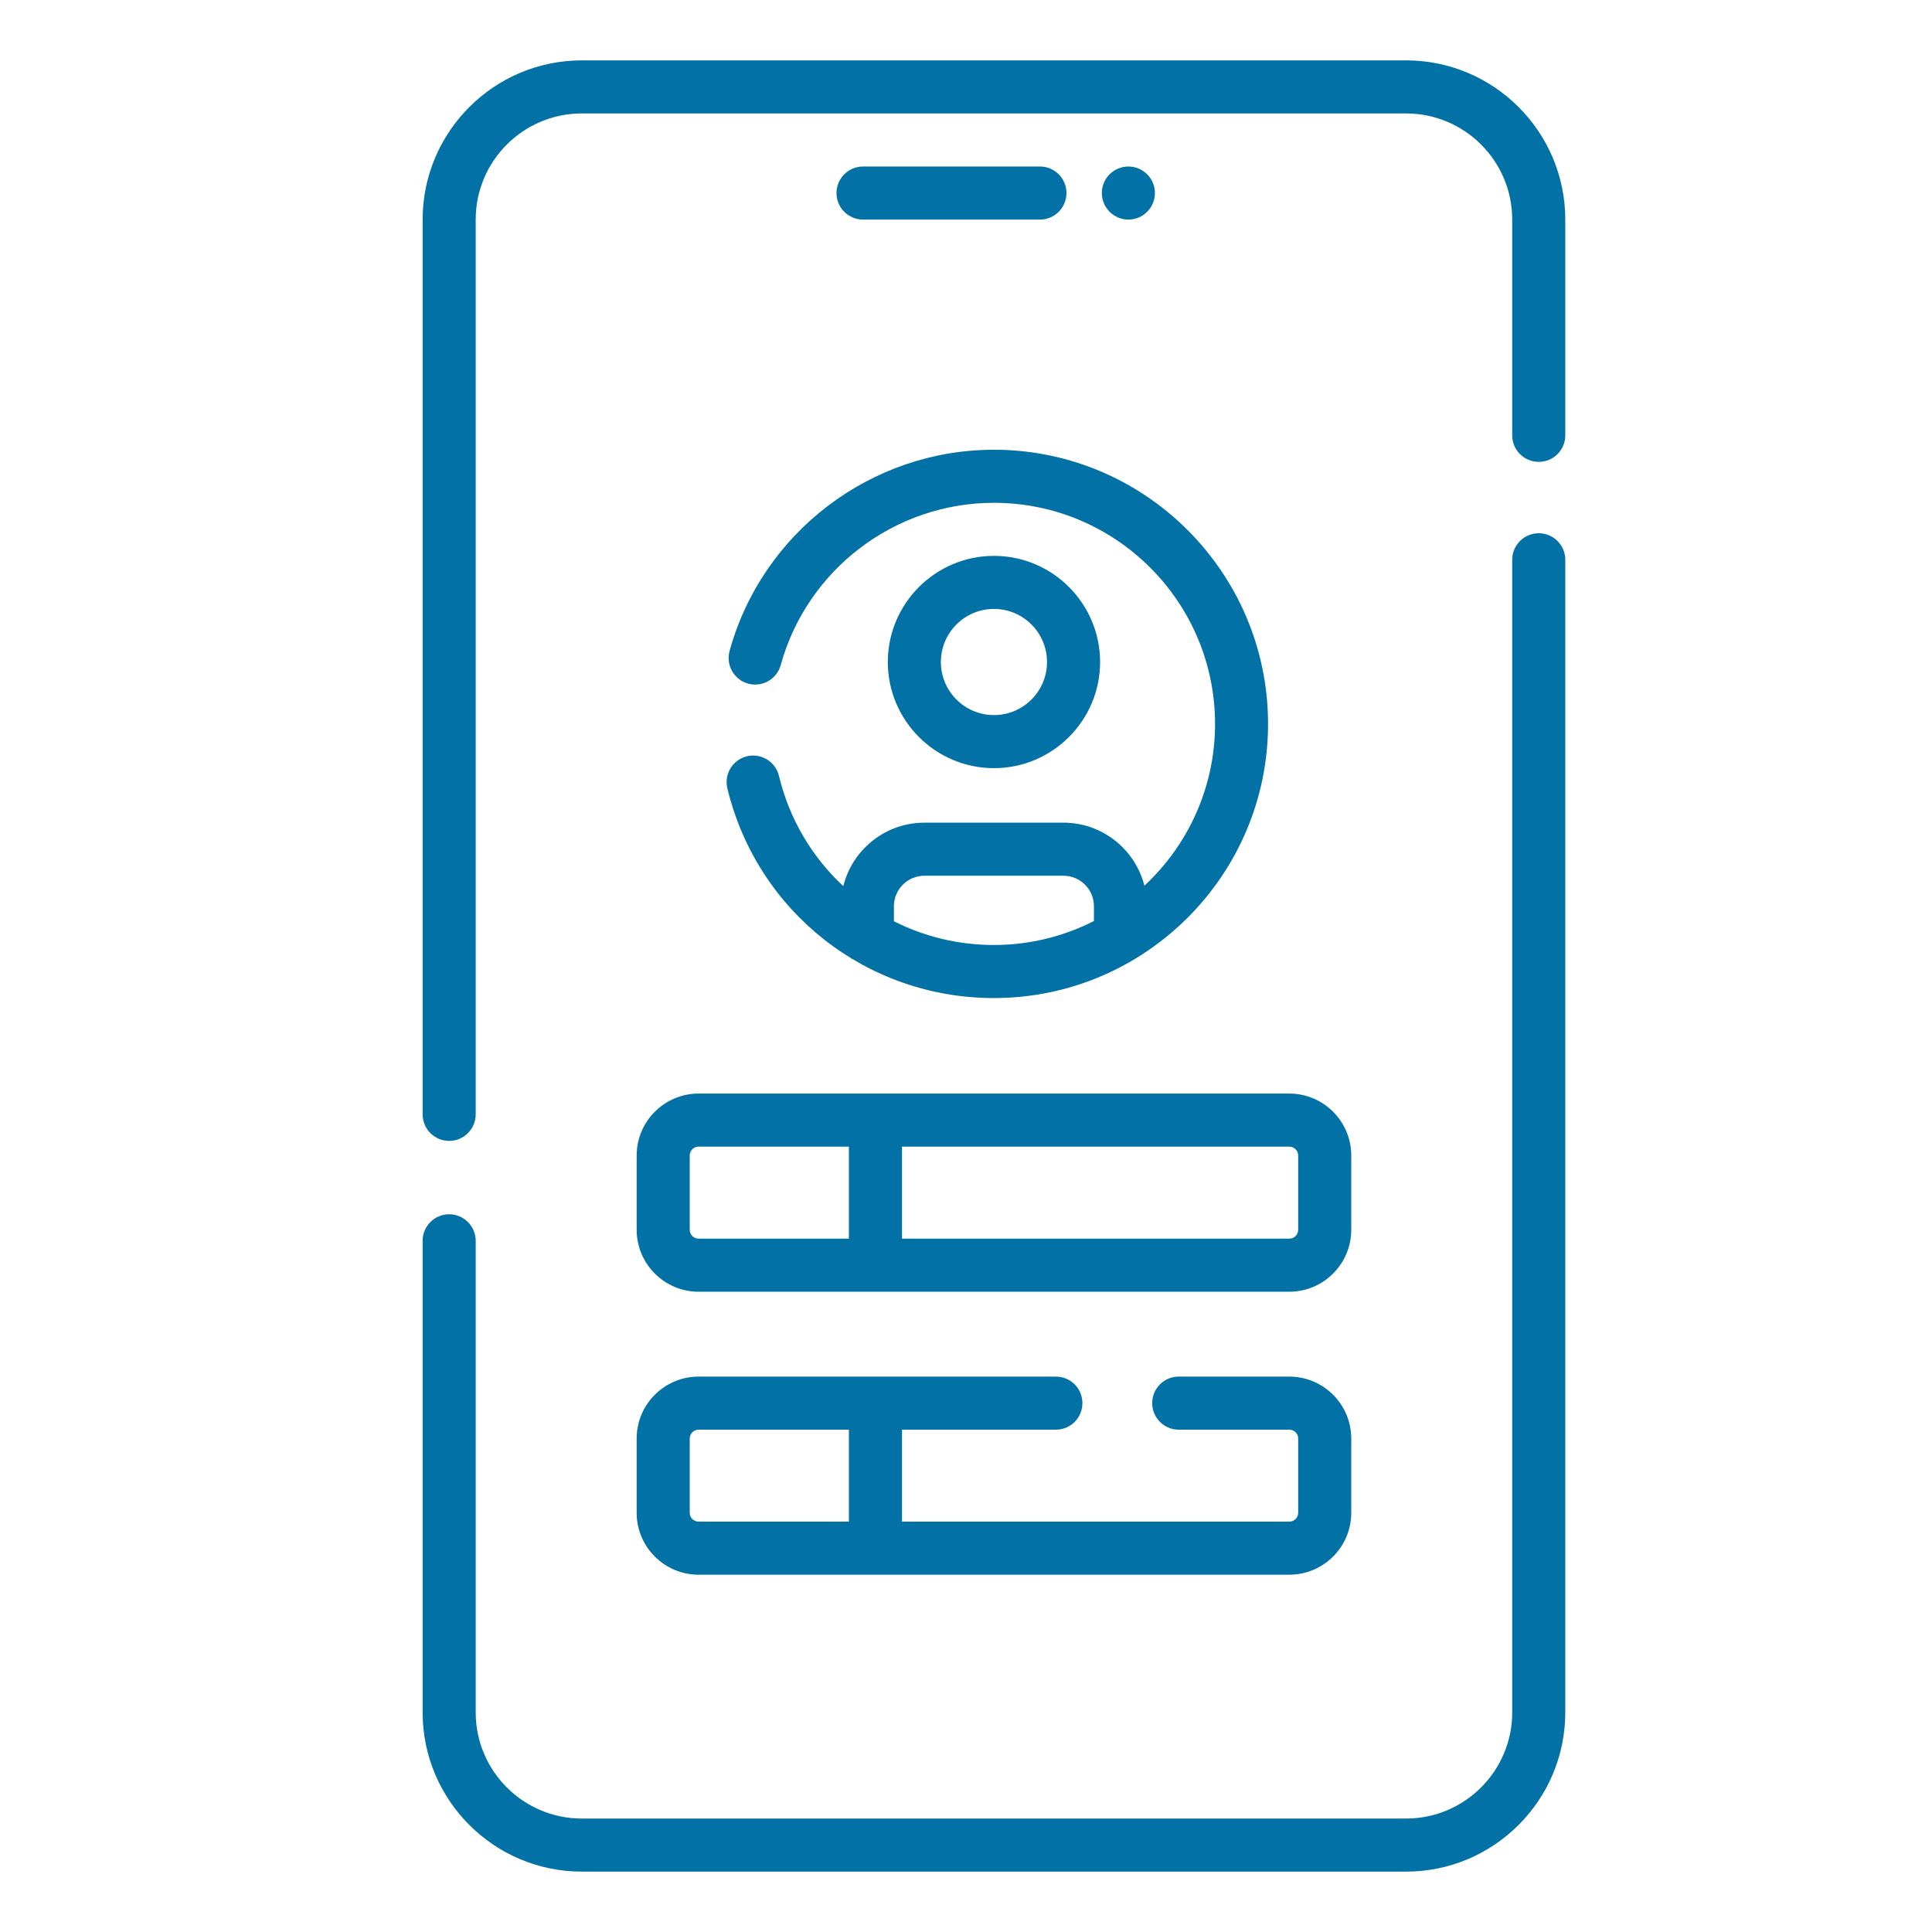
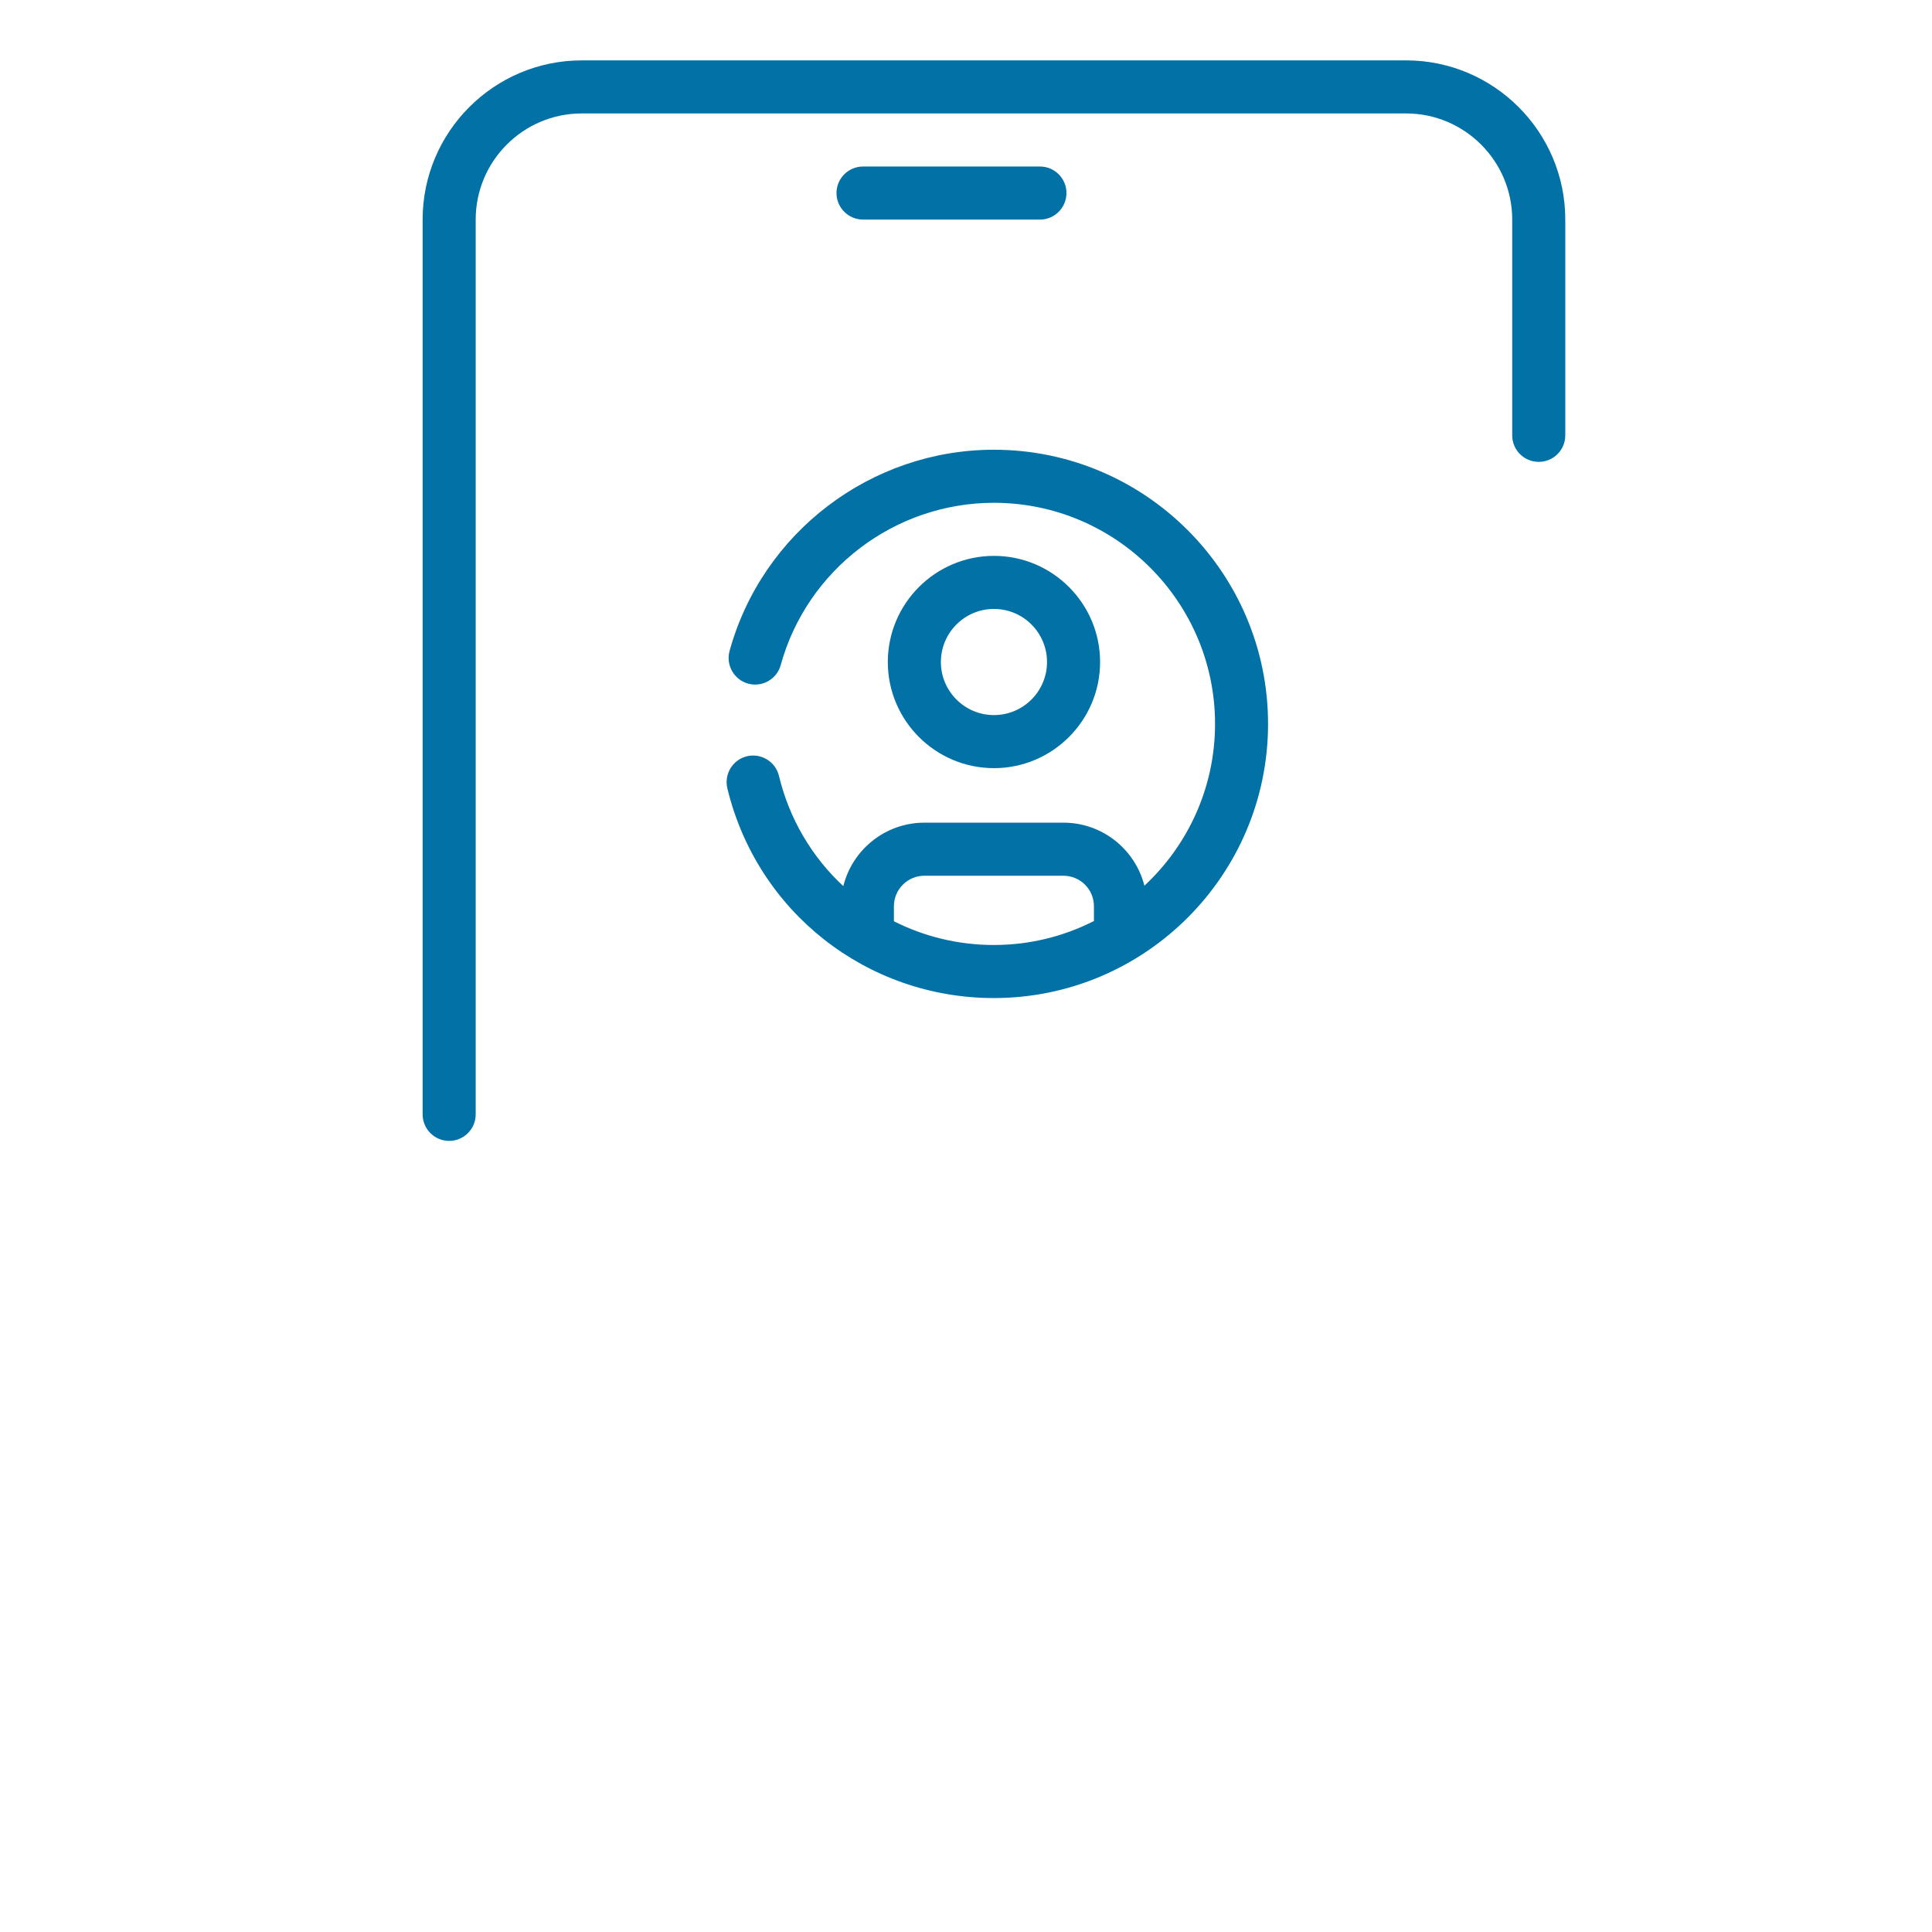
<svg xmlns="http://www.w3.org/2000/svg" width="32" height="32" viewBox="0 0 32 32" fill="none">
  <path d="M23.289 1H9.637C8.183 1 7 2.183 7 3.637V18.457C7 18.7 7.197 18.897 7.439 18.897C7.682 18.897 7.879 18.7 7.879 18.457V3.637C7.879 2.667 8.667 1.879 9.637 1.879H23.289C24.258 1.879 25.047 2.667 25.047 3.637V7.211C25.047 7.454 25.244 7.65 25.486 7.65C25.729 7.65 25.926 7.454 25.926 7.211V3.637C25.926 2.183 24.743 1 23.289 1Z" fill="#0271A6" />
-   <path d="M25.486 8.832C25.244 8.832 25.047 9.029 25.047 9.271V28.363C25.047 29.332 24.258 30.121 23.289 30.121H9.637C8.667 30.121 7.879 29.332 7.879 28.363V20.551C7.879 20.309 7.682 20.112 7.439 20.112C7.197 20.112 7 20.309 7 20.551V28.363C7 29.817 8.183 31 9.637 31H23.289C24.743 31 25.926 29.817 25.926 28.363V9.271C25.926 9.029 25.729 8.832 25.486 8.832Z" fill="#0271A6" />
  <path d="M17.225 3.637C17.467 3.637 17.664 3.44 17.664 3.197C17.664 2.955 17.467 2.758 17.225 2.758H14.295C14.052 2.758 13.855 2.955 13.855 3.197C13.855 3.44 14.052 3.637 14.295 3.637H17.225Z" fill="#0271A6" />
  <path d="M13.968 14.677C13.454 14.2 13.076 13.573 12.902 12.851C12.845 12.615 12.608 12.47 12.372 12.526C12.136 12.583 11.991 12.821 12.047 13.056C12.54 15.102 14.355 16.531 16.462 16.531C18.966 16.531 21.003 14.494 21.003 11.99C21.003 9.486 18.966 7.449 16.462 7.449C14.425 7.449 12.624 8.82 12.084 10.782C12.02 11.016 12.157 11.258 12.391 11.323C12.625 11.387 12.867 11.25 12.931 11.016C13.367 9.433 14.819 8.328 16.462 8.328C18.482 8.328 20.125 9.971 20.125 11.99C20.125 13.047 19.674 14.001 18.955 14.67C18.803 14.07 18.26 13.626 17.614 13.626H15.311C14.663 13.626 14.117 14.074 13.968 14.677ZM15.311 14.505H17.614C17.892 14.505 18.119 14.731 18.119 15.01V15.255C17.621 15.508 17.058 15.652 16.462 15.652C15.87 15.652 15.306 15.512 14.806 15.259V15.01C14.806 14.731 15.033 14.505 15.311 14.505Z" fill="#0271A6" />
  <path d="M18.221 10.965C18.221 9.996 17.432 9.207 16.463 9.207C15.494 9.207 14.705 9.996 14.705 10.965C14.705 11.934 15.494 12.723 16.463 12.723C17.432 12.723 18.221 11.934 18.221 10.965ZM15.584 10.965C15.584 10.48 15.978 10.086 16.463 10.086C16.948 10.086 17.342 10.48 17.342 10.965C17.342 11.45 16.948 11.844 16.463 11.844C15.978 11.844 15.584 11.45 15.584 10.965Z" fill="#0271A6" />
-   <path d="M10.545 19.139V20.369C10.545 20.934 11.005 21.395 11.57 21.395H21.355C21.921 21.395 22.381 20.934 22.381 20.369V19.139C22.381 18.573 21.921 18.113 21.355 18.113H11.57C11.005 18.113 10.545 18.573 10.545 19.139ZM11.424 20.369V19.139C11.424 19.058 11.49 18.992 11.57 18.992H14.06V20.516H11.57C11.49 20.516 11.424 20.45 11.424 20.369ZM21.502 19.139V20.369C21.502 20.45 21.436 20.516 21.355 20.516H14.94V18.992H21.355C21.436 18.992 21.502 19.058 21.502 19.139Z" fill="#0271A6" />
-   <path d="M10.545 25.057C10.545 25.622 11.005 26.082 11.57 26.082H21.355C21.921 26.082 22.381 25.622 22.381 25.057V23.826C22.381 23.261 21.921 22.801 21.355 22.801H19.523C19.281 22.801 19.084 22.997 19.084 23.24C19.084 23.483 19.281 23.68 19.523 23.68H21.355C21.436 23.68 21.502 23.745 21.502 23.826V25.057C21.502 25.137 21.436 25.203 21.355 25.203H14.94V23.68H17.489C17.732 23.68 17.928 23.483 17.928 23.24C17.928 22.997 17.732 22.801 17.489 22.801H11.57C11.005 22.801 10.545 23.261 10.545 23.826V25.057ZM11.424 23.826C11.424 23.745 11.49 23.68 11.57 23.68H14.06V25.203H11.57C11.49 25.203 11.424 25.137 11.424 25.057V23.826Z" fill="#0271A6" />
-   <path d="M18.689 3.637C18.932 3.637 19.129 3.44 19.129 3.197C19.129 2.955 18.932 2.758 18.689 2.758C18.447 2.758 18.25 2.955 18.25 3.197C18.25 3.44 18.447 3.637 18.689 3.637Z" fill="#0271A6" />
</svg>